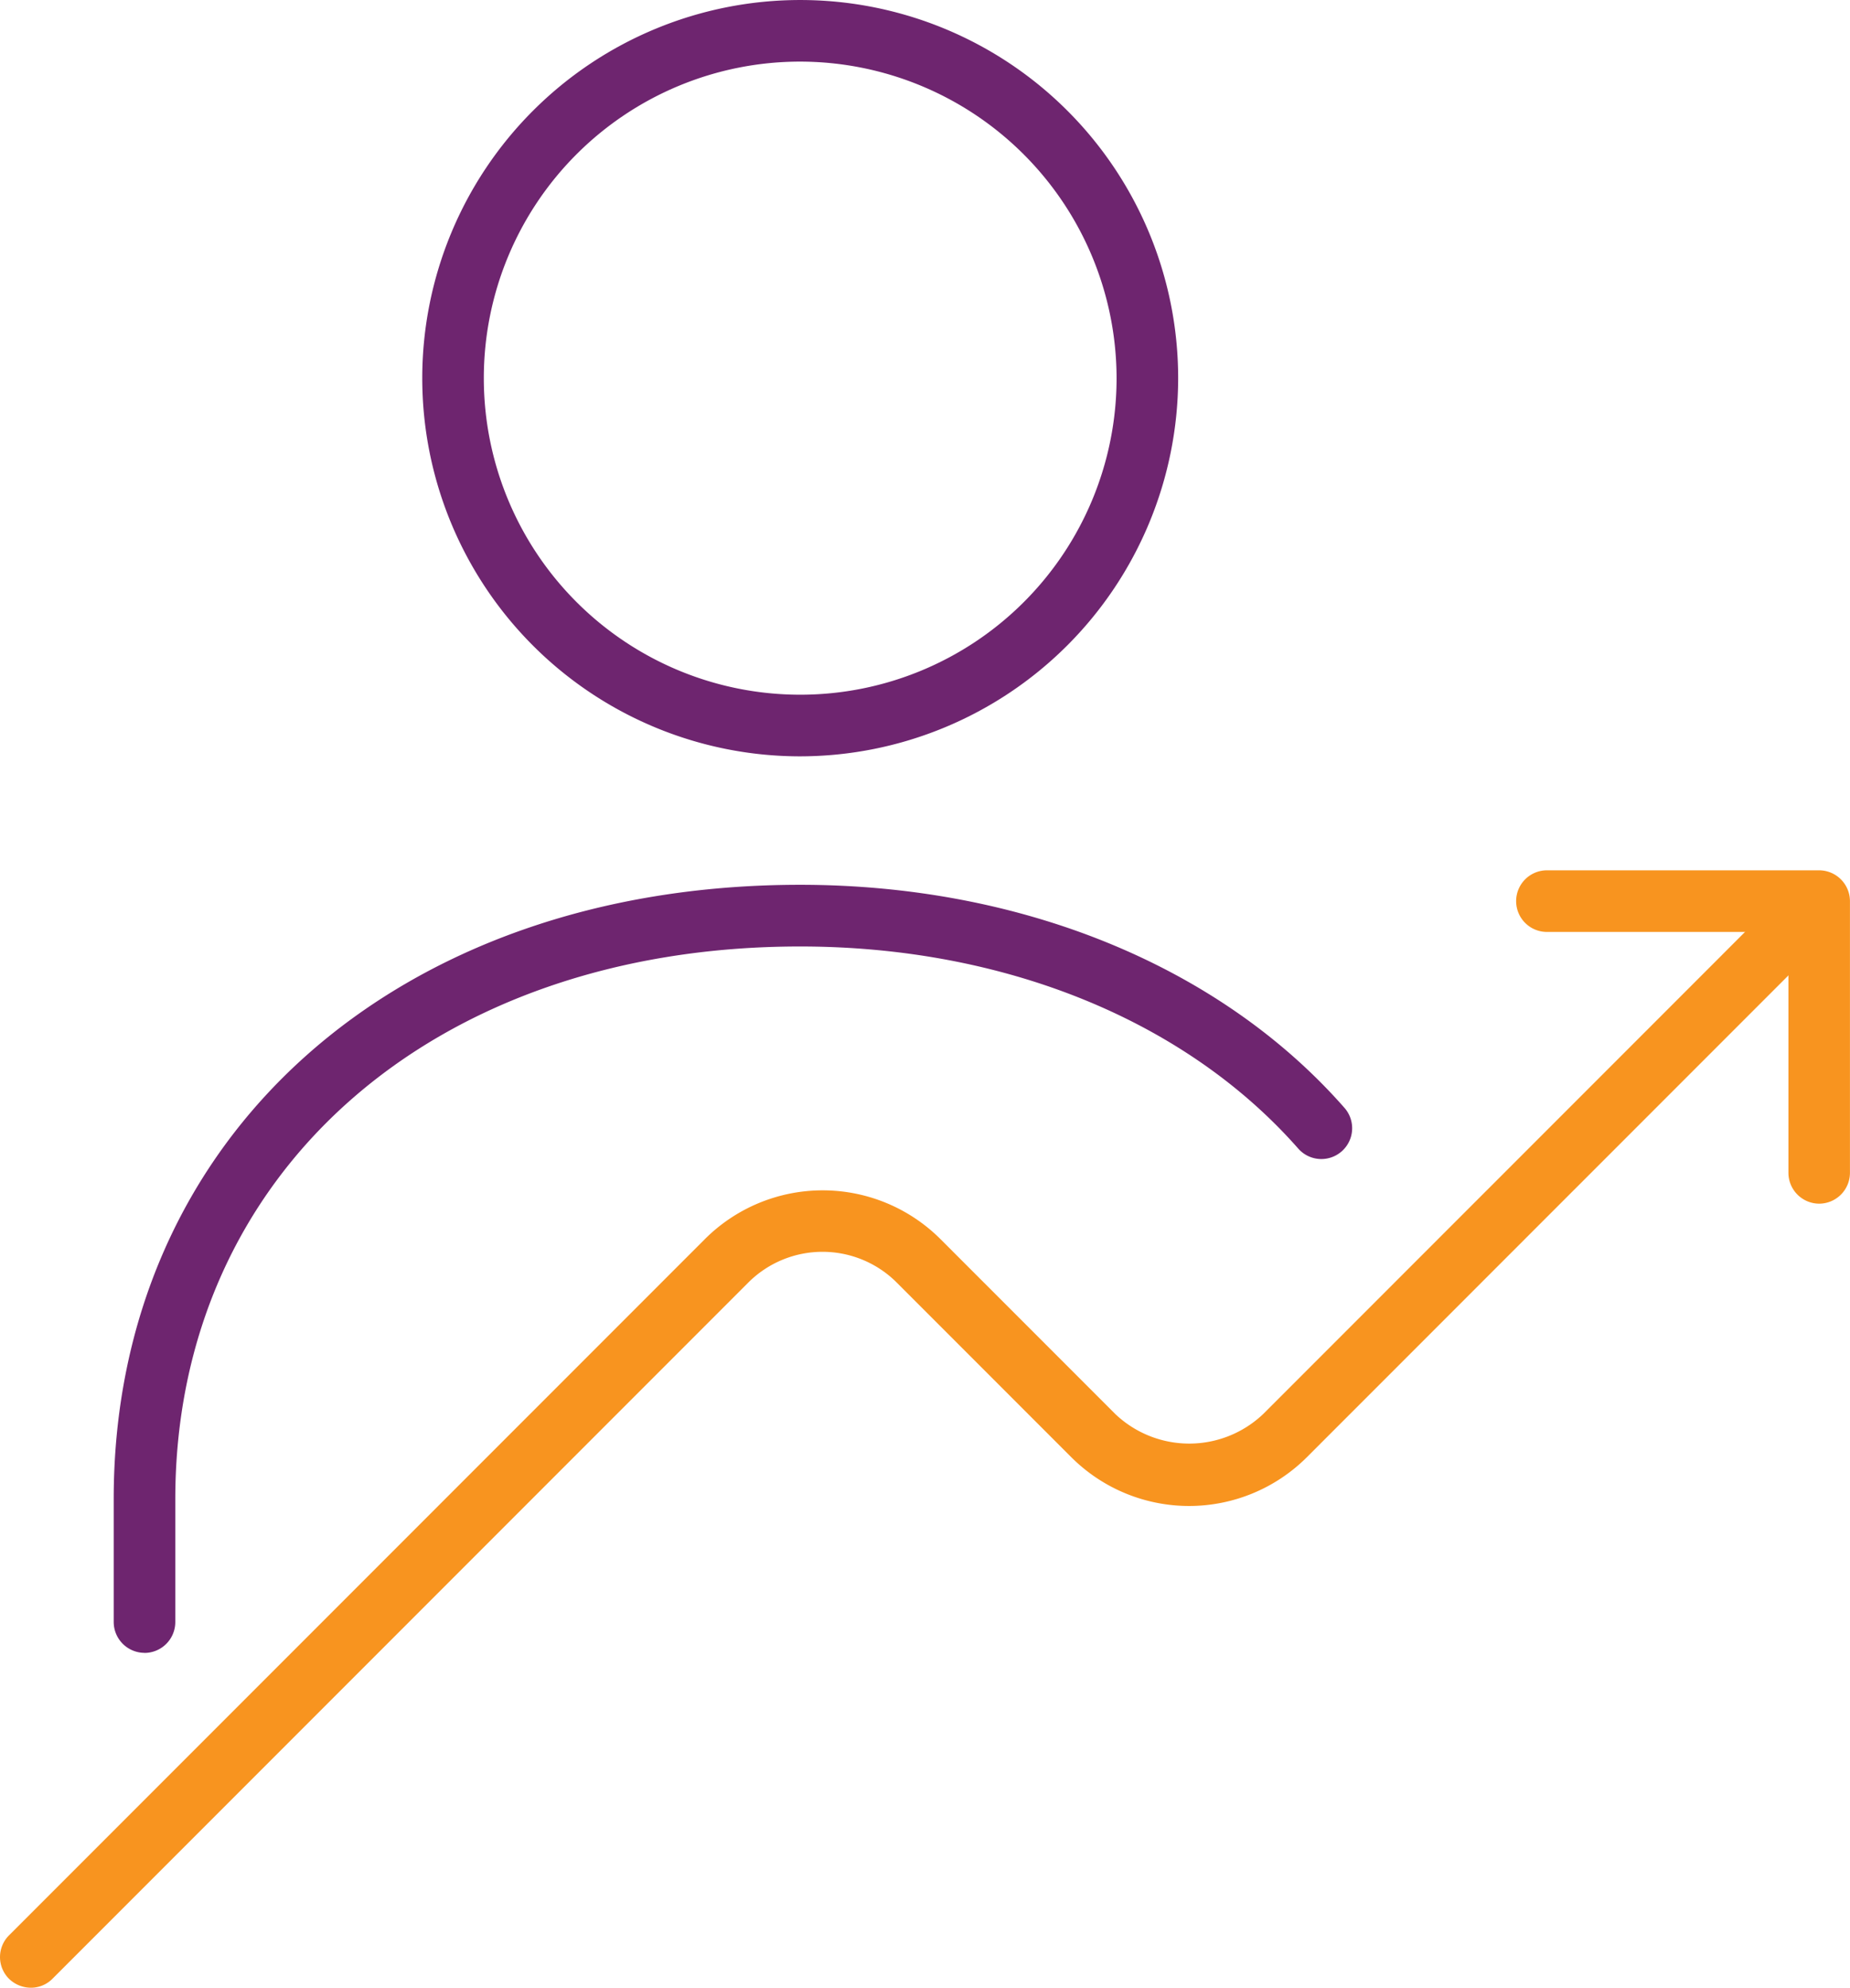
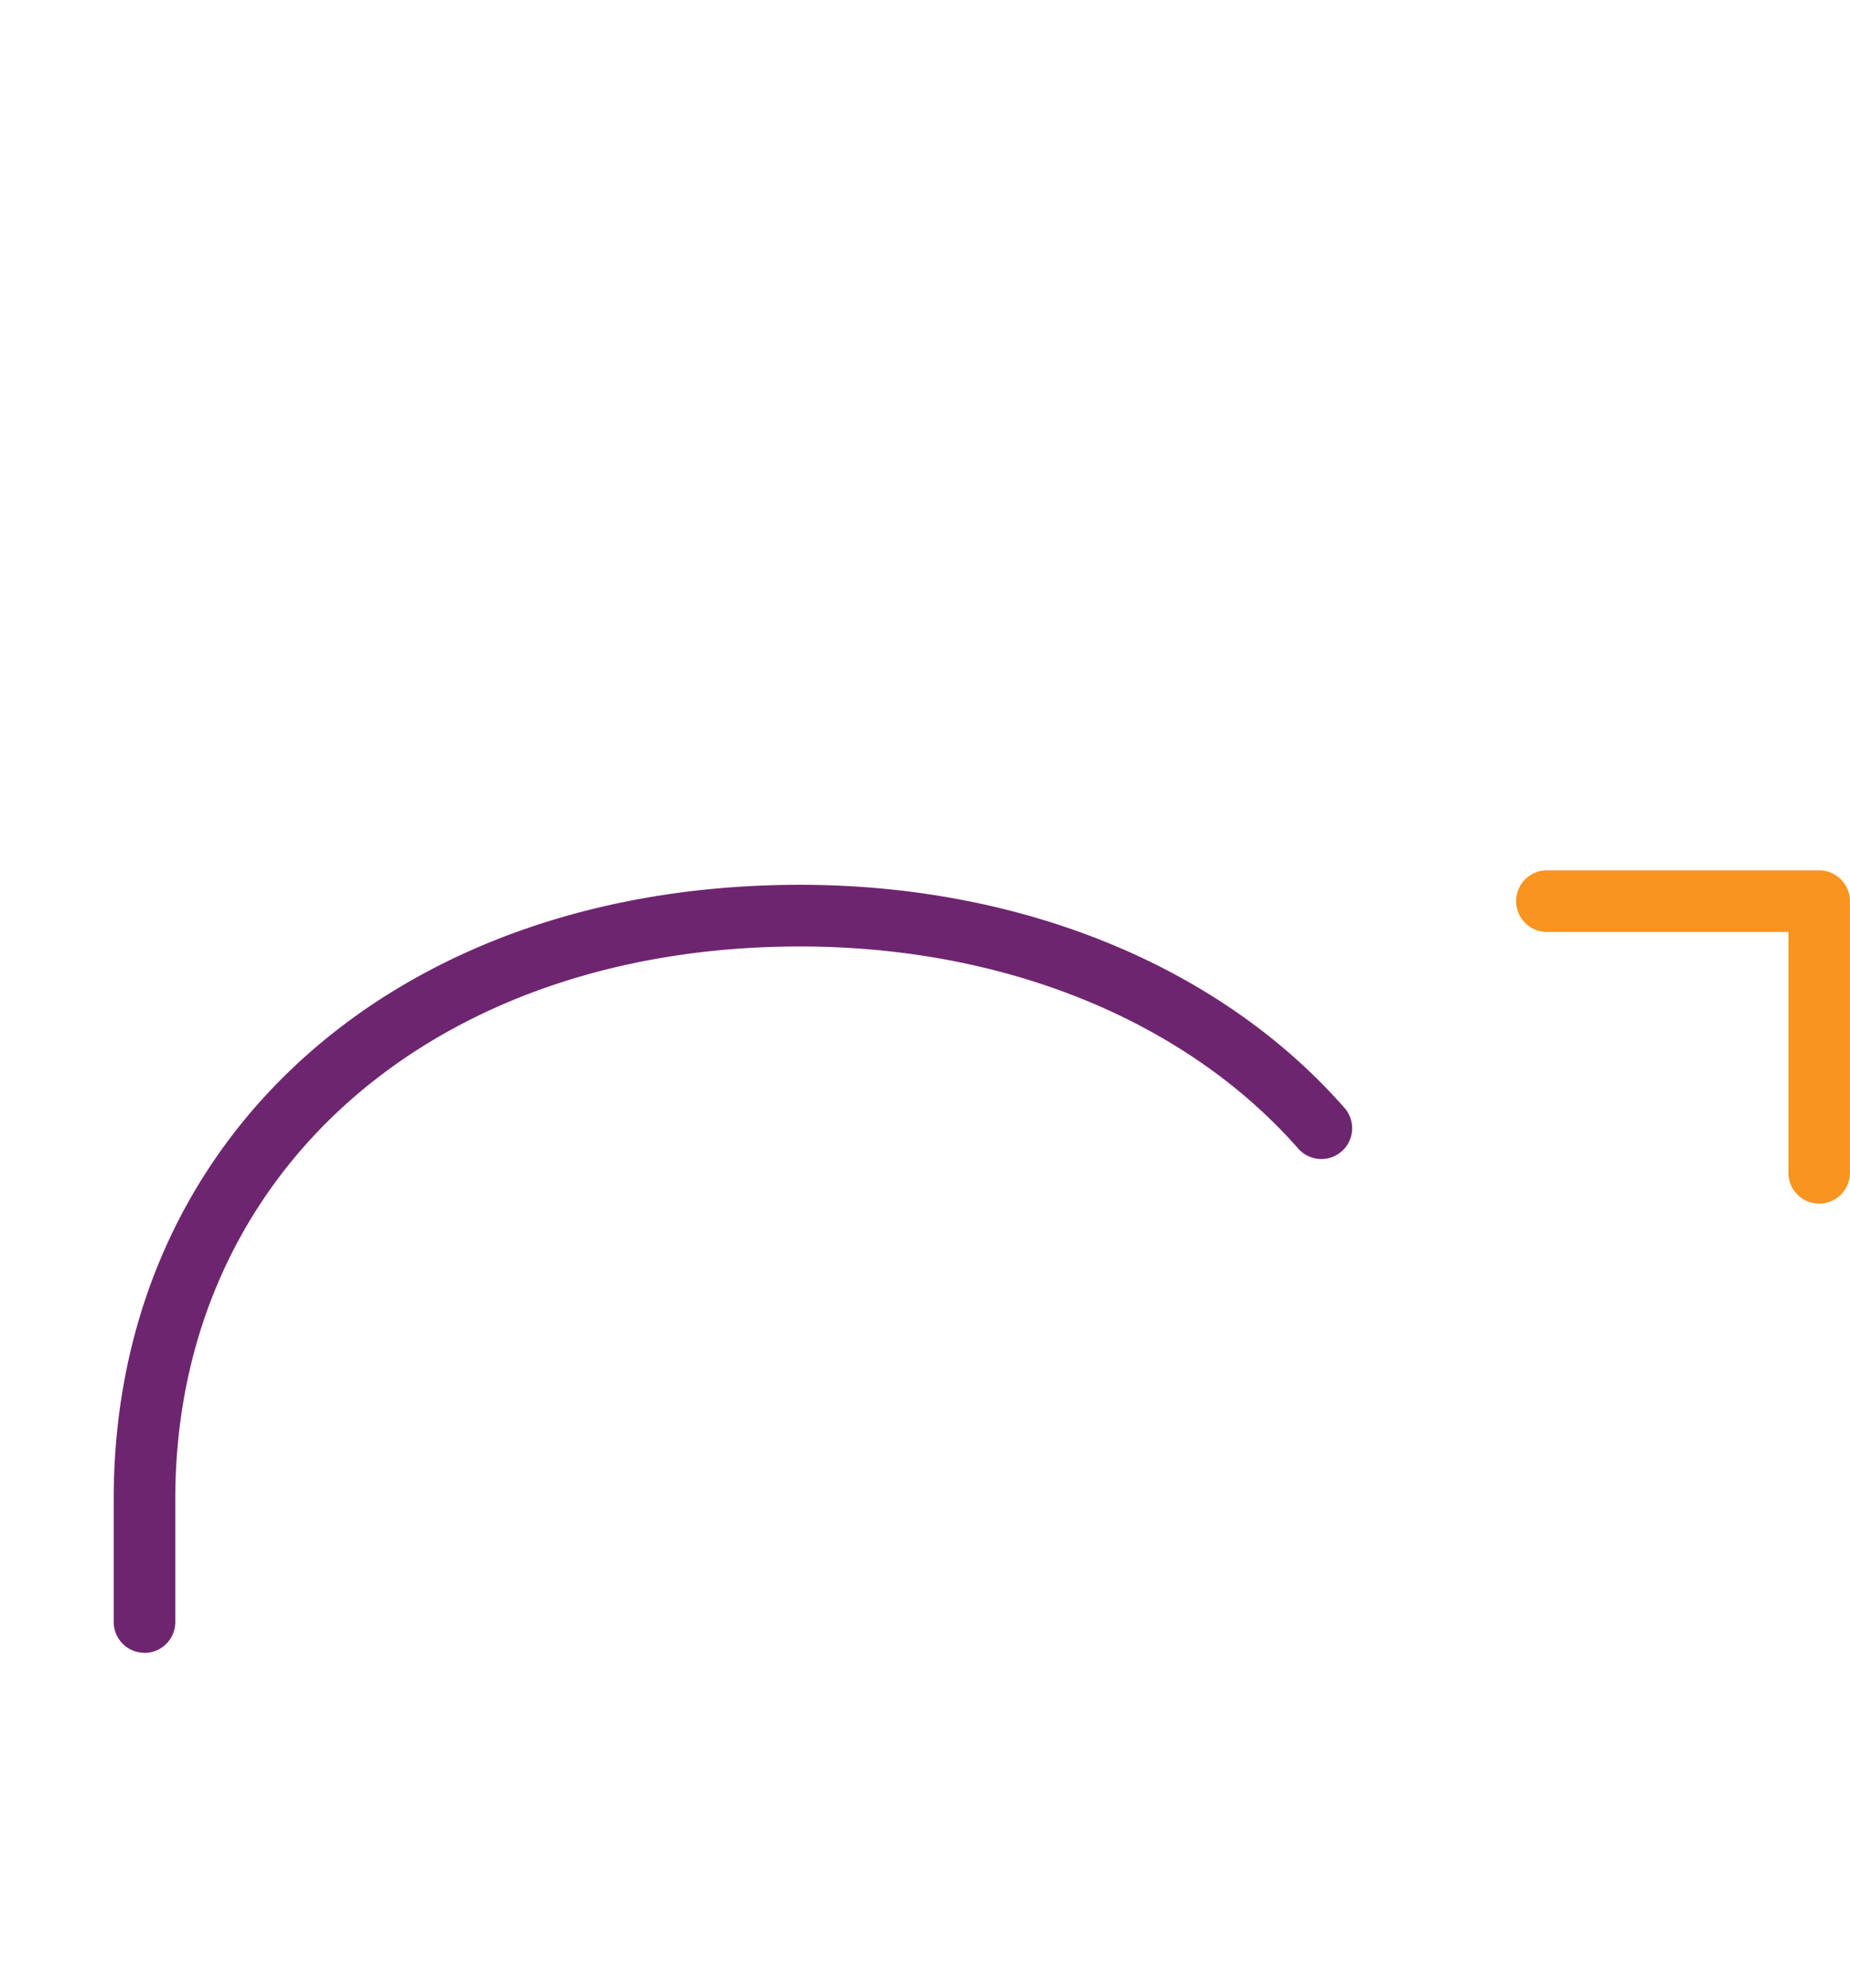
<svg xmlns="http://www.w3.org/2000/svg" width="111.856" height="120.117" viewBox="0 0 111.856 120.117">
  <g id="CCX_Icon_Provider_Satisfaction" data-name="CCX_Icon_Provider Satisfaction" transform="translate(-21.297 -17.74)">
-     <path id="Path_11141" data-name="Path 11141" d="M57.862,63.445A22.852,22.852,0,1,1,80.724,40.6,22.887,22.887,0,0,1,57.862,63.445Zm0-41.982A19.129,19.129,0,1,0,77,40.6,19.156,19.156,0,0,0,57.862,21.463Z" transform="translate(11.808)" fill="#6e256f" />
    <path id="Path_11142" data-name="Path 11142" d="M26.852,92.872a1.867,1.867,0,0,1-1.862-1.862V83.582c0-21.856,17.072-37.122,41.5-37.122,13.386,0,25.394,4.915,32.915,13.479A1.86,1.86,0,1,1,96.61,62.4c-6.832-7.763-17.8-12.213-30.122-12.213-22.247,0-37.774,13.739-37.774,33.4v7.428a1.867,1.867,0,0,1-1.862,1.862Z" transform="translate(3.182 24.748)" fill="#6e256f" />
-     <path id="Path_11143" data-name="Path 11143" d="M23.164,112.62a1.907,1.907,0,0,1-1.322-.54,1.854,1.854,0,0,1,0-2.625L63.917,67.381a10.079,10.079,0,0,1,14.242,0L88.715,77.937a6.489,6.489,0,0,0,8.973,0l30.364-30.364a1.856,1.856,0,0,1,2.625,2.625L100.313,80.562a10.079,10.079,0,0,1-14.242,0L75.515,70.006a6.349,6.349,0,0,0-8.973,0L24.467,112.08a1.828,1.828,0,0,1-1.322.54Z" transform="translate(0 25.237)" fill="#f8941f" />
    <path id="Path_11144" data-name="Path 11144" d="M88.842,66.134a1.867,1.867,0,0,1-1.862-1.862V49.713H72.422a1.862,1.862,0,1,1,0-3.723h16.42A1.867,1.867,0,0,1,90.7,47.852v16.42A1.867,1.867,0,0,1,88.842,66.134Z" transform="translate(42.45 24.343)" fill="#f8941f" />
  </g>
</svg>